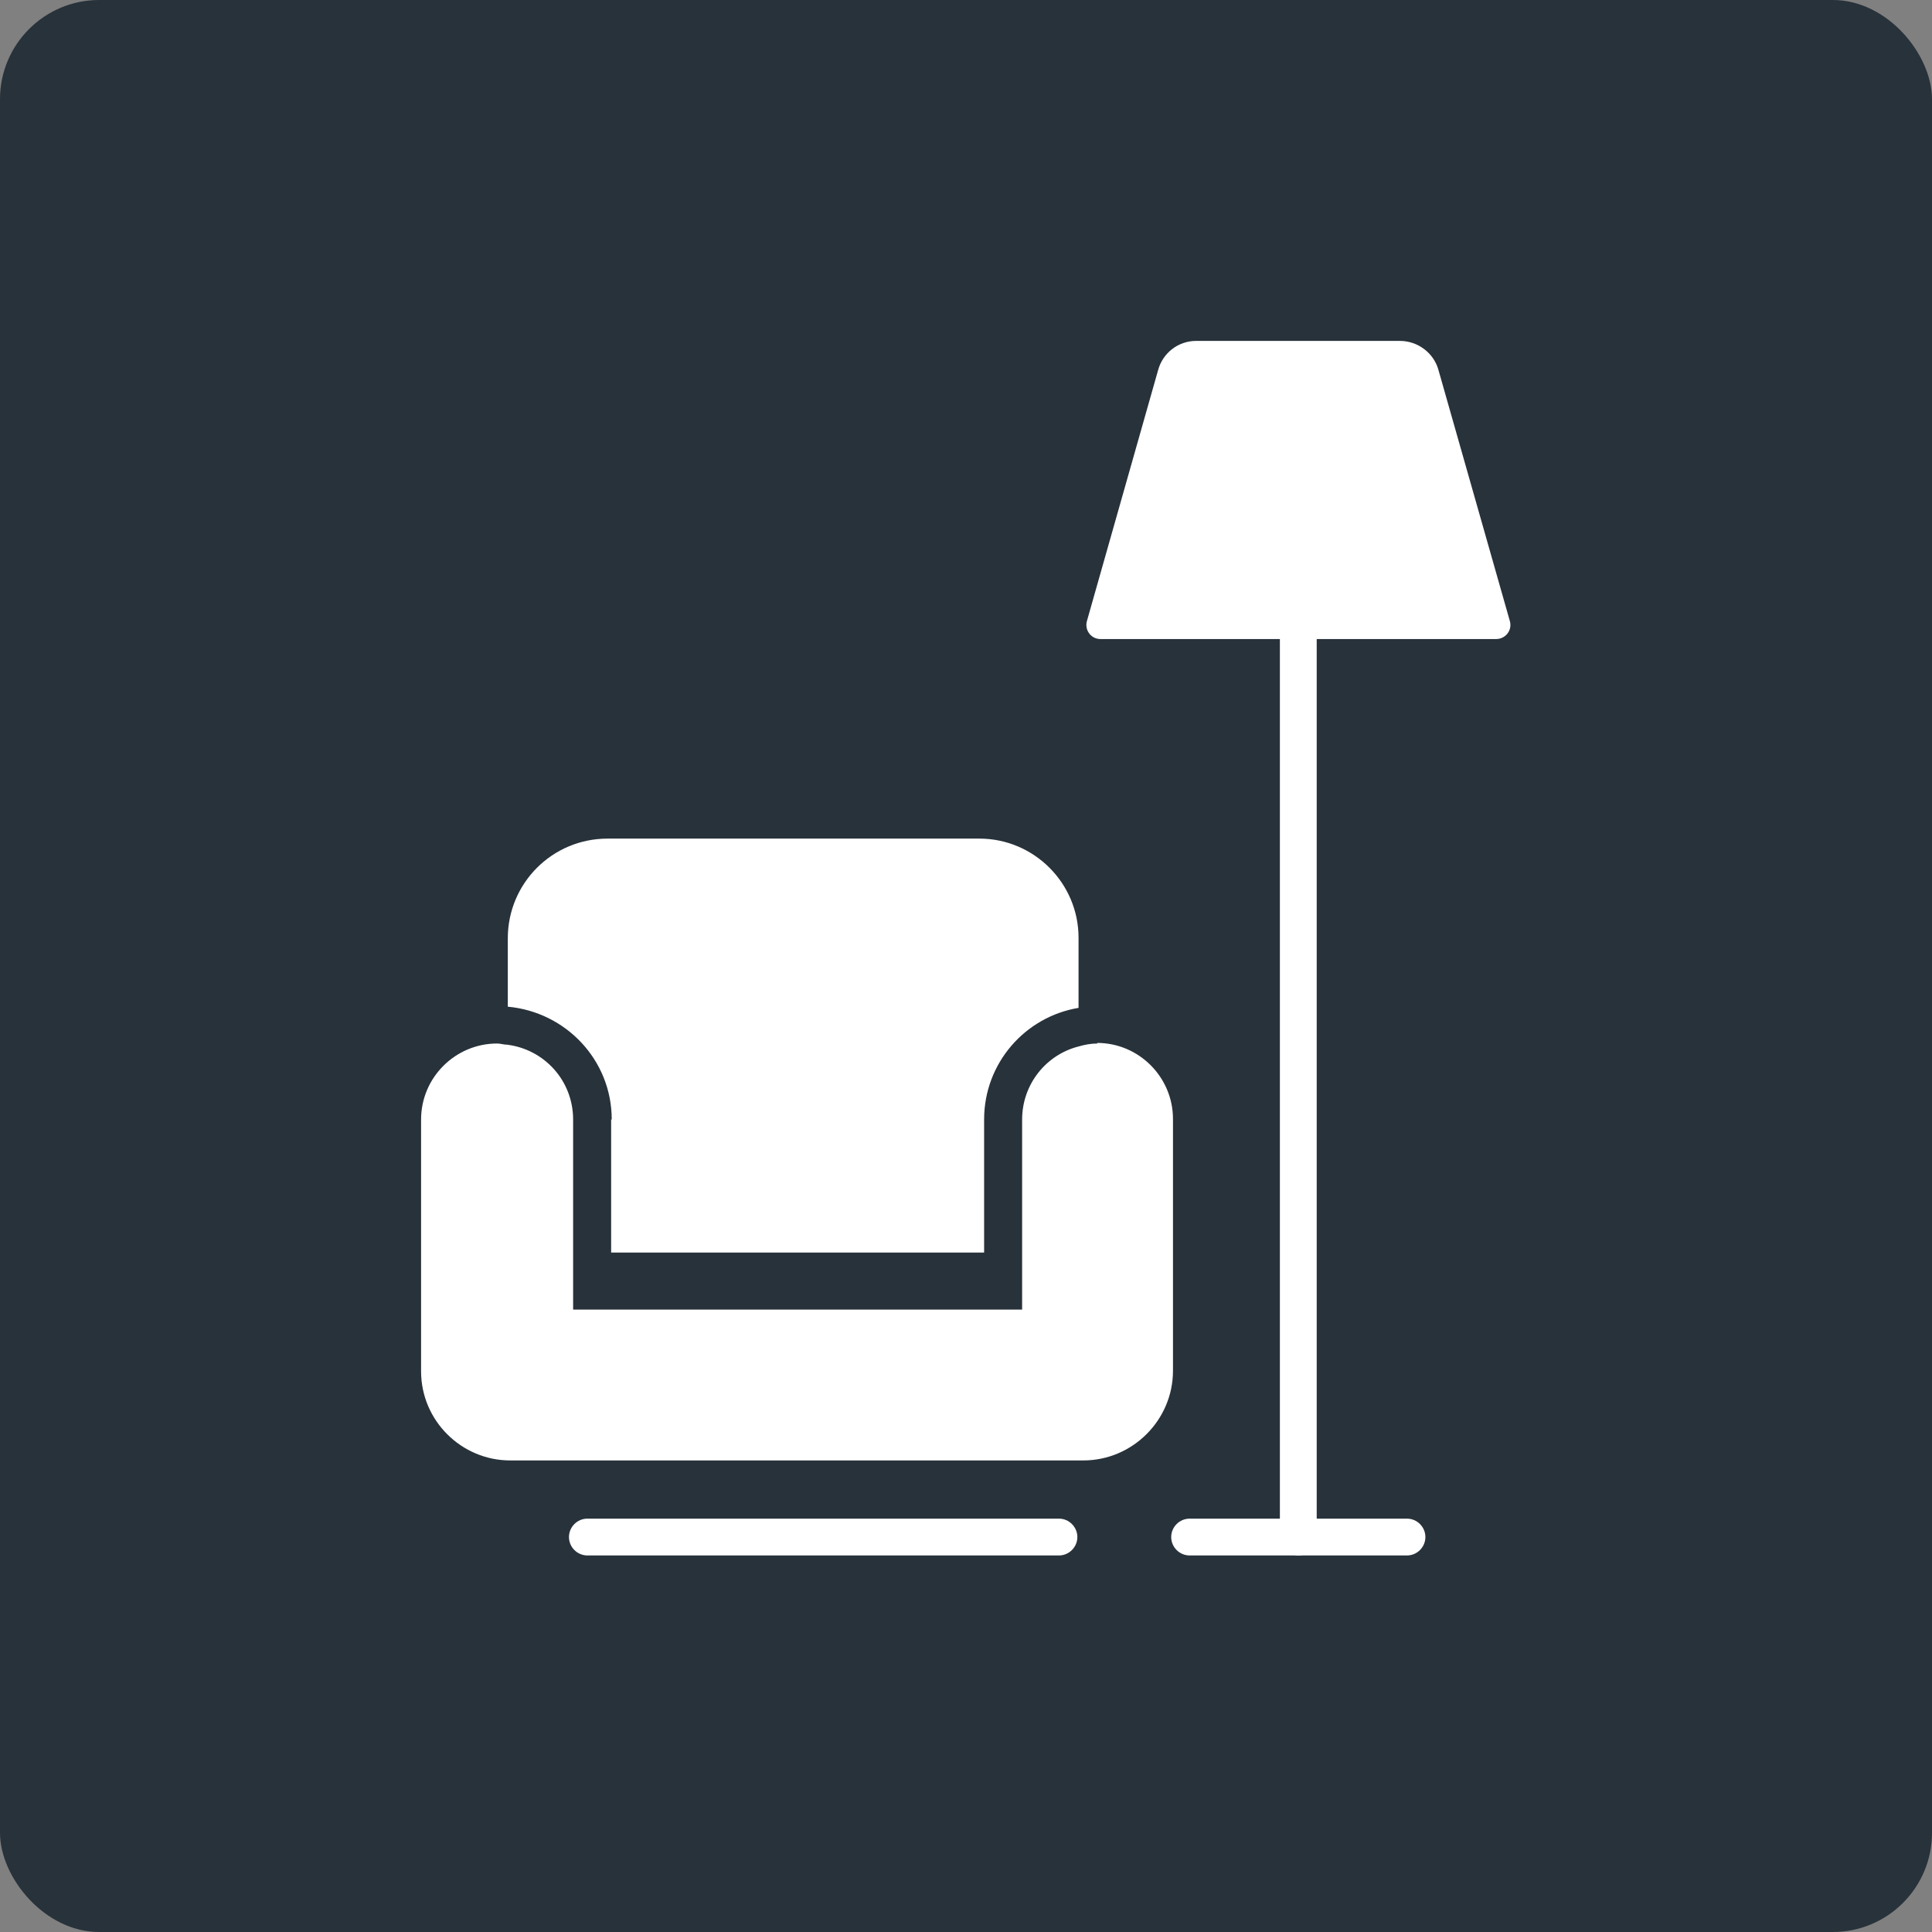
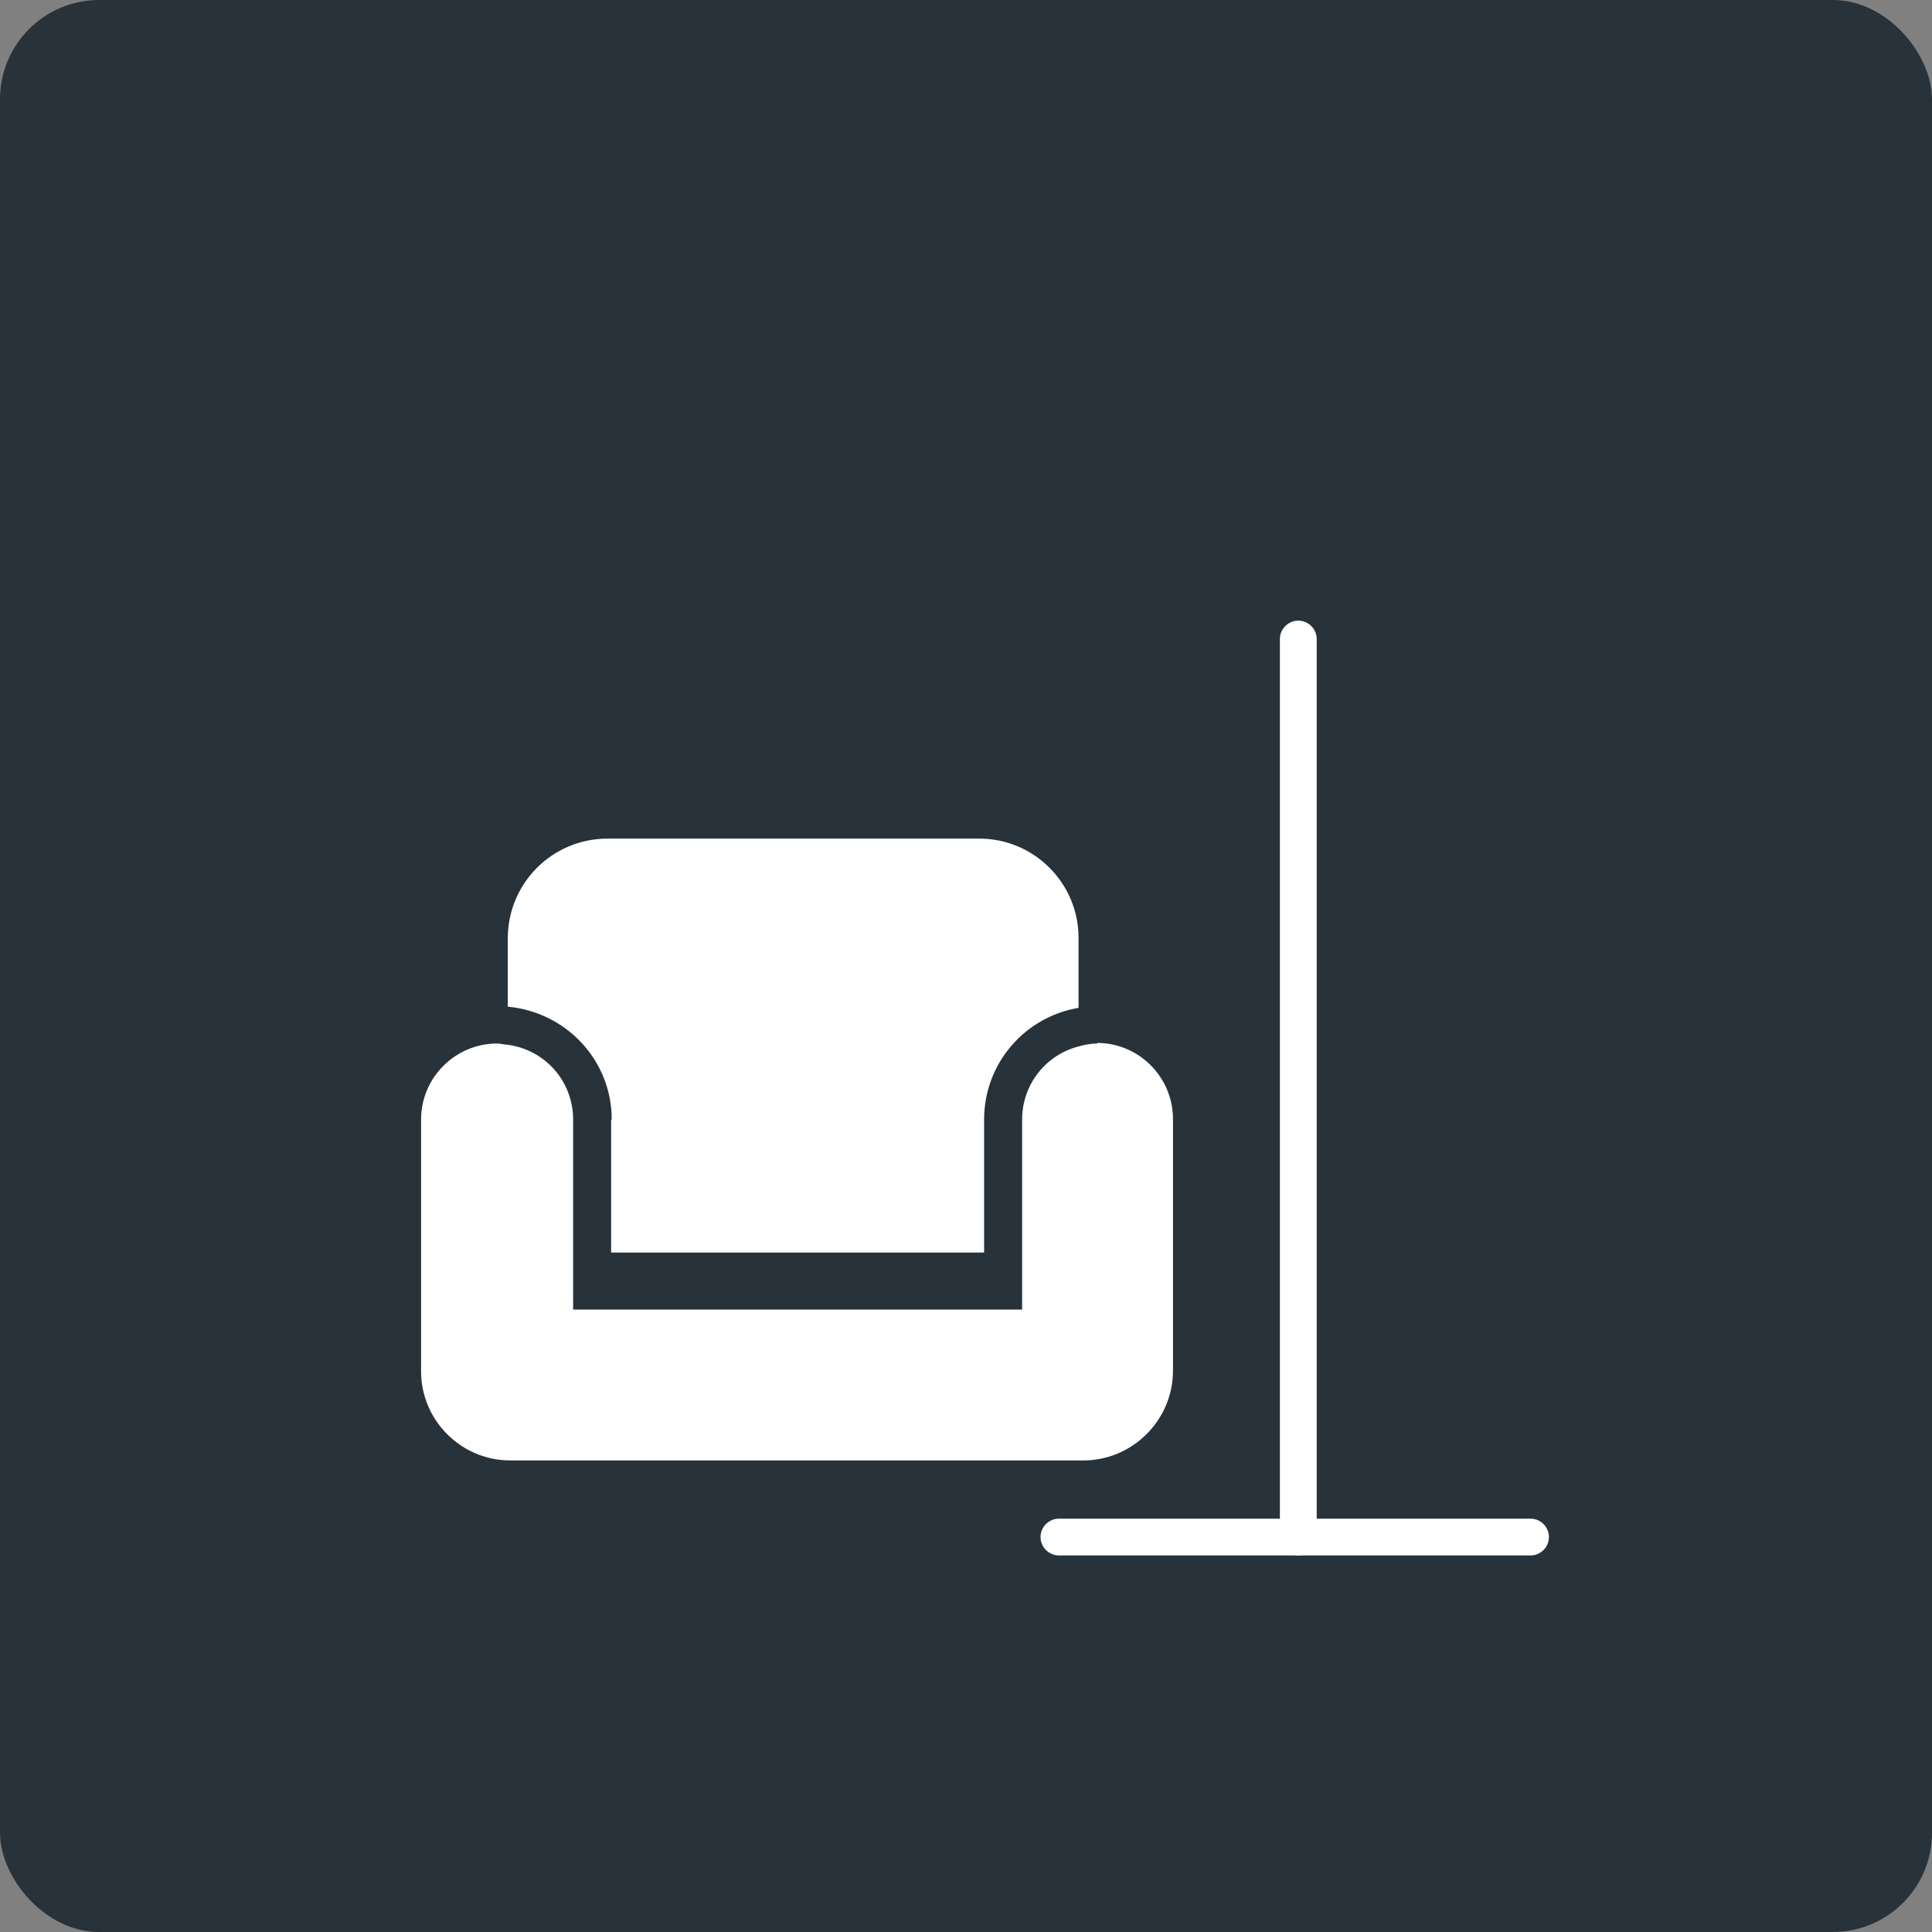
<svg xmlns="http://www.w3.org/2000/svg" id="wohnen" viewBox="0 0 32.53 32.53" width="120" height="120">
  <rect x="0" y="0" width="32.53" height="32.53" fill="#808080" stroke="none" />
  <defs>
    <style>
      .cls-1 {
        fill: #28323a;
      }

      .cls-2 {
        fill: #fff;
      }
    </style>
  </defs>
  <rect class="cls-1" width="32.53" height="32.53" rx="1.67" ry="1.67" />
-   <path class="cls-2" d="M23.57,5.74h-3.43c-.3,0-.56.2-.64.49l-1.2,4.23c-.04.15.07.3.23.3h6.66c.16,0,.28-.15.23-.31l-1.2-4.22c-.08-.29-.35-.49-.65-.49Z" />
  <path class="cls-2" d="M21.86,26.19c-.17,0-.31-.14-.31-.31v-15.12c0-.17.14-.31.31-.31s.31.14.31.31v15.12c0,.17-.14.31-.31.31Z" />
-   <path class="cls-2" d="M23.69,26.19h-3.66c-.17,0-.31-.14-.31-.31s.14-.31.31-.31h3.66c.17,0,.31.14.31.31s-.14.31-.31.31Z" />
-   <path class="cls-2" d="M17.83,26.19h-7.94c-.17,0-.31-.14-.31-.31s.14-.31.31-.31h7.94c.17,0,.31.14.31.31s-.14.31-.31.31Z" />
+   <path class="cls-2" d="M17.83,26.19c-.17,0-.31-.14-.31-.31s.14-.31.31-.31h7.94c.17,0,.31.14.31.31s-.14.31-.31.31Z" />
  <path class="cls-2" d="M10.29,18.85v2.24h6.28v-2.24c0-.95.69-1.73,1.59-1.88v-1.18c0-.92-.75-1.67-1.67-1.67h-6.26c-.93,0-1.68.75-1.68,1.68v1.15c.98.09,1.75.9,1.75,1.9Z" />
  <path class="cls-2" d="M18.48,17.57c-.11,0-.22.02-.32.05-.55.14-.95.64-.95,1.23v3.2h-7.56v-3.2c0-.65-.48-1.18-1.11-1.26-.06,0-.11-.02-.17-.02-.7,0-1.28.57-1.28,1.28v4.24c0,.83.68,1.5,1.5,1.5h9.65c.83,0,1.51-.68,1.51-1.51v-4.24c0-.7-.57-1.28-1.28-1.28Z" />
</svg>